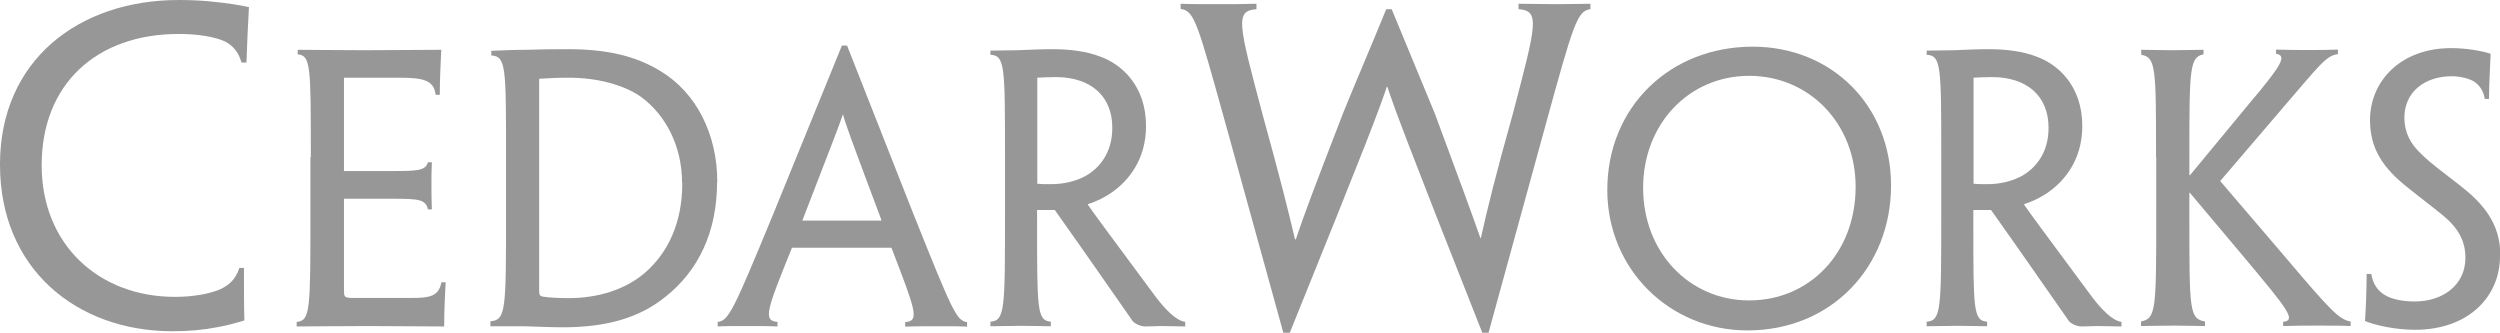
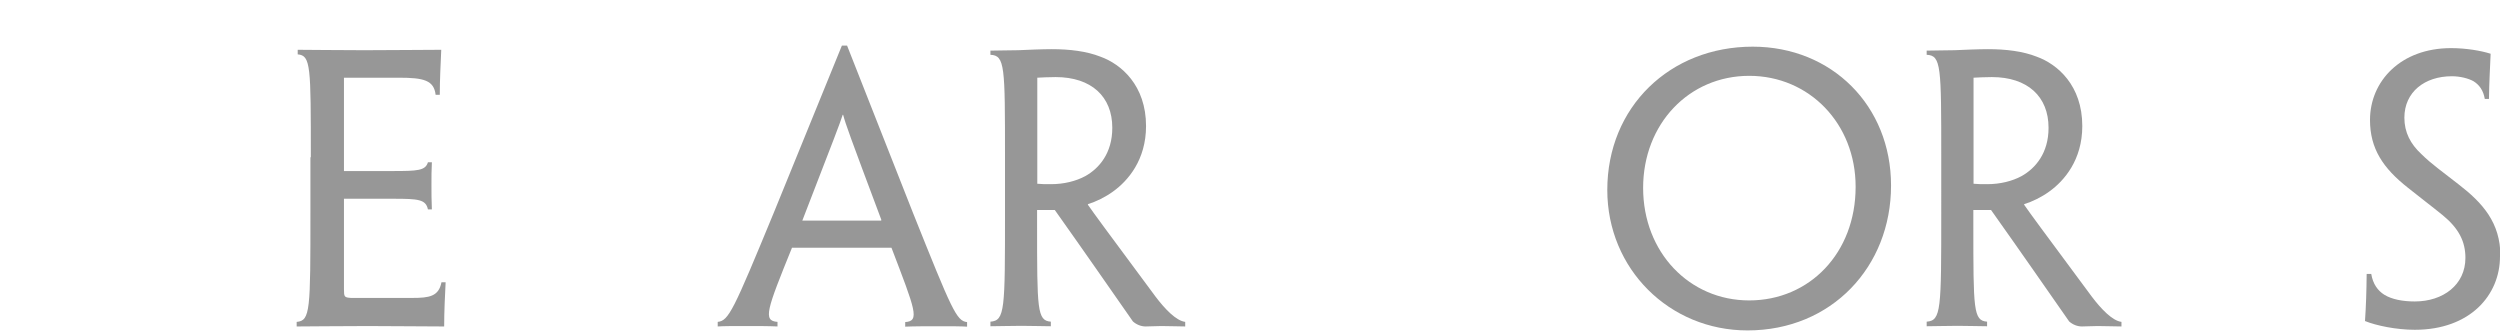
<svg xmlns="http://www.w3.org/2000/svg" version="1.1" id="logo-text" x="0px" y="0px" width="1200px" height="159.7px" viewBox="0 0 1200 159.7" enable-background="new 0 0 1200 159.7" xml:space="preserve">
  <g>
-     <path fill="#979797" d="M0,78.9C0,28.9,37.8,0,85.8,0c6.9,0,13.3,0.4,18,1c4.4,0.4,11.1,1.4,15.7,2.4c-0.6,9.9-0.8,16.6-1.2,26.6   h-2.4c-1.4-5.2-4.2-8.1-7.9-10.1c-4.8-2.2-12.9-3.6-22.2-3.6c-39.4,0-65.8,24-65.8,63c0,38.2,27.5,63.2,64,63.2   c8.5,0,16.4-1.4,21.6-3.6c4.2-2,7.3-4.4,9.3-10.3h2.2c0,9.1,0,18.6,0.2,25.2c-3.2,1-8.1,2.4-12.7,3.2c-7.1,1.4-14.1,2-22,2   C36.7,158.9,0,129,0,79.1V78.9z" />
    <path fill="#979797" d="M149.2,75.5c0-43.6,0-48.9-6.3-49.4v-2.2c6.3,0,18.2,0.2,31.9,0.2c13.6,0,28-0.2,37-0.2   c-0.3,7.1-0.7,14.3-0.7,21.6h-2c-0.8-7-5.8-8.2-17.5-8.2h-26.5v44.8h23.3c12.1,0,15.8-0.2,17-4.2h1.9c-0.2,3.7-0.2,7.1-0.2,10.7   c0,3.9,0,7.6,0.2,11.9h-1.9c-1-4.8-4.6-5.1-16.5-5.1h-23.8v43.5c0,3.6,0.2,3.9,3.4,4.1h29.5c8,0,12.6-0.7,13.9-7.5h2   c-0.3,6.1-0.7,13.9-0.7,21.2c-10.2,0-23.9-0.2-36.7-0.2c-14.8,0-27.9,0.2-34.1,0.2v-2.2c6.6-0.5,6.6-5.8,6.6-52.5V75.5z" />
-     <path fill="#979797" d="M344.2,87.4c0,23.9-9,42.5-24.6,54.9c-12.4,10.2-28.5,14.8-49.2,14.8c-5.1,0-12.9-0.3-18.9-0.5h-16.1v-2.4   c7.5-0.5,7.5-5.6,7.5-52.1V75.5c0-43.6,0-48.4-7.1-48.9v-2.2c4.4-0.2,11.2-0.5,17-0.5c6.3-0.2,11.7-0.3,19.7-0.3   c19.2,0,32.9,3.4,44.5,10.5c17.3,10.4,27.3,30.4,27.3,53.2V87.4z M327.4,87.8c0-17.3-7.6-32.4-19.7-41.3   c-8.3-5.8-21.1-9.2-34.6-9.2c-5.4,0-9.7,0.2-14.3,0.5v101.9c0,2,0.5,2.5,1.9,2.7c3.2,0.5,8,0.7,12.1,0.7c14.4,0,27.3-4.1,36.7-12.1   c11.2-9.7,18-24.1,18-43.1V87.8z" />
    <path fill="#979797" d="M380.2,118.8c-12.2,30.1-14.1,35.2-7,35.7v2.2c-4.2-0.2-9.5-0.2-14.8-0.2c-6.5,0-10.9,0-13.9,0.2v-2.2   c5.3-0.5,7.6-5.6,27-52.6l32.6-80h2.5l31.6,80.2c18.7,46.7,20.9,52,26,52.5v2.2c-2.9-0.2-7.3-0.2-13.6-0.2c-5.9,0-11.9,0-16.1,0.2   v-2.2c7.1-0.5,4.9-5.6-6.6-35.7H380.2z M423,105.9v-0.5c-15.3-40.8-17-45.5-18.3-50.3h-0.2c-1.5,4.6-3.4,9.5-19.2,50.3l-0.2,0.5   H423z" />
    <path fill="#979797" d="M482.4,75.5c0-43.6,0-48.9-7-49.2v-2c4.4,0,8.2-0.2,13.4-0.2c4.6-0.2,11.5-0.5,16-0.5   c8.7,0,16.8,1,23.4,3.6c10,3.6,21.9,13.8,21.9,33.3c0,16.3-8.7,26.3-15.8,31.4c-3.7,2.7-8.2,4.9-12.1,6.1v0.3   c3.7,5.3,7.5,10.4,32.4,44c4.6,6.1,10,11.7,14.3,12.2v2.2c-3.6,0-7.1-0.2-11.4-0.2c-3.1,0-4.8,0.2-7.6,0.2c-2.2,0-4.4-0.9-6.1-2.4   c-10.7-15.3-22.1-31.8-37.5-53.5h-8.5v7.1c0,40.8,0,46,6.6,46.5v2.2c-3.9,0-8.7-0.2-14.1-0.2c-6.1,0-10.5,0.2-14.9,0.2v-2.2   c7-0.5,7-5.8,7-52.5V75.5z M533.9,61.3c0-14.9-10-24.3-27.2-24.3c-3.2,0-7.1,0.2-8.8,0.3v50.9c1.9,0.2,3.9,0.2,6.6,0.2   c6.1,0,11.9-1.4,16.5-3.9c6.6-3.7,12.9-11,12.9-23.1V61.3z" />
-     <path fill="#979797" d="M714.5,159.7h-3C675,67.4,669.7,52.9,665.9,41.6h-0.2c-3.8,11.3-9.3,26-46.6,118.1H616l-27.5-99.5   c-13.7-49.1-15.1-55.1-21.8-55.9V1.8C571,2,576.6,2,583.7,2c7.1,0,12.7,0,19.4-0.2v2.6c-10.3,0.8-8.7,6.7,2.6,49.3   c9.7,35.3,12.3,46,15.9,61.2h0.4c4.4-13.1,8.1-22.8,22.6-60.4c5.6-13.9,13.3-31.7,20.8-50.1h2.6c7.5,18.2,14.9,36.1,20.8,50.3   c13.5,36.5,17.4,47,21.8,59.6h0.2c3.4-15.1,6.7-28.7,15.5-60.2c11.3-43,12.9-48.9,2.6-49.7V1.8c6.3,0,11.7,0.2,18.8,0.2   c7.3,0,11.1-0.2,15.7-0.2v2.6c-6.3,0.8-8.1,6.7-21.6,55.9L714.5,159.7z" />
    <path fill="#979797" d="M907.7,89.1c0,38.9-28.5,69.5-68.9,69.5c-37.5,0-67.3-29.5-67.3-67.4c0-39.9,30.1-68.8,69.8-68.8   c38,0,66.4,28.4,66.4,66.6V89.1z M890.7,89.6c0-30.2-22.2-53.2-51.1-53.2c-28.9,0-50.9,23.1-50.9,53.8c0,30.9,22.2,54,50.9,54   c29,0,51.1-22.8,51.1-54.5V89.6z" />
    <path fill="#979797" d="M931.8,75.5c0-43.6,0-48.9-7-49.2v-2c4.4,0,8.2-0.2,13.4-0.2c4.6-0.2,11.5-0.5,16-0.5   c8.7,0,16.8,1,23.4,3.6c10,3.6,21.9,13.8,21.9,33.3c0,16.3-8.7,26.3-15.8,31.4c-3.7,2.7-8.2,4.9-12.1,6.1v0.3   c3.7,5.3,7.5,10.4,32.4,44c4.6,6.1,10,11.7,14.3,12.2v2.2c-3.6,0-7.1-0.2-11.4-0.2c-3.1,0-4.8,0.2-7.6,0.2c-2.2,0-4.4-0.9-6.1-2.4   c-10.7-15.3-22.1-31.8-37.5-53.5h-8.5v7.1c0,40.8,0,46,6.6,46.5v2.2c-3.9,0-8.7-0.2-14.1-0.2c-6.1,0-10.5,0.2-14.9,0.2v-2.2   c7-0.5,7-5.8,7-52.5V75.5z M983.3,61.3c0-14.9-10-24.3-27.2-24.3c-3.2,0-7.1,0.2-8.8,0.3v50.9c1.9,0.2,3.9,0.2,6.6,0.2   c6.1,0,11.9-1.4,16.5-3.9c6.6-3.7,12.9-11,12.9-23.1V61.3z" />
-     <path fill="#979797" d="M1034.9,75.5c0-42.5,0-48.1-7.1-49.2v-2.4c3.9,0,8.8,0.2,15.1,0.2c5.8,0,10.2-0.2,14.8-0.2v2.2   c-6.6,1.2-6.8,7-6.8,46.5v11.5h0.3l27.7-33.5c16.5-19.5,19-23.9,13.6-24.8v-2c5.9,0.2,10.4,0.2,15.3,0.2c5.3,0,10.4,0,14.4-0.2v2.2   c-5.6,0.5-9.3,5.9-26.3,25.6l-30.2,35.3l31.4,36.7c21.4,25.3,25.8,29.9,31.2,30.7v2.2c-4.2-0.2-9.5-0.2-15.6-0.2   c-5.8,0-10.9,0-16.8,0.2v-2c6.6-0.7,1.9-6.3-17.8-29.9l-27-32.1h-0.2v12.7c0,43.5,0,47.9,7.5,49.1v2.2c-4.9,0-9.2-0.2-14.9-0.2   c-6.1,0-12.2,0.2-15.8,0.2v-2.2c7.3-1.4,7.3-5.8,7.3-52.5V75.5z" />
    <path fill="#979797" d="M1200,123.1c0,18.5-14.3,35.2-40.9,35.2c-8.8,0-18.5-2-23.9-4.2c0.5-7.5,0.7-13.9,0.8-22.6h2.2   c0.8,4.8,3.1,8,6.3,10c3.6,2.2,8.8,3.2,14.6,3.2c13.6,0,24.3-8,24.3-20.9c0-7.8-3.1-14.1-10.9-20.5c-5.4-4.4-10.5-8.2-16.6-13.1   c-12.1-9.5-18.3-18.9-18.3-32.6c0-18.7,14.8-34.5,38.9-34.5c7.1,0,14.3,1.2,19,2.7c-0.3,7.3-0.7,13.9-0.8,21.7h-2   c-0.7-4.2-2.7-6.8-5.4-8.5c-2.5-1.4-6.5-2.4-10.4-2.4c-13.1,0-22.8,7.6-22.8,19.9c0,7,2.9,12.6,8.2,17.5   c4.6,4.6,10.2,8.5,17.7,14.4c11.7,9,20.2,18.5,20.2,34.5V123.1z" />
  </g>
  <g>
</g>
  <g>
</g>
  <g>
</g>
  <g>
</g>
  <g>
</g>
  <g>
</g>
</svg>